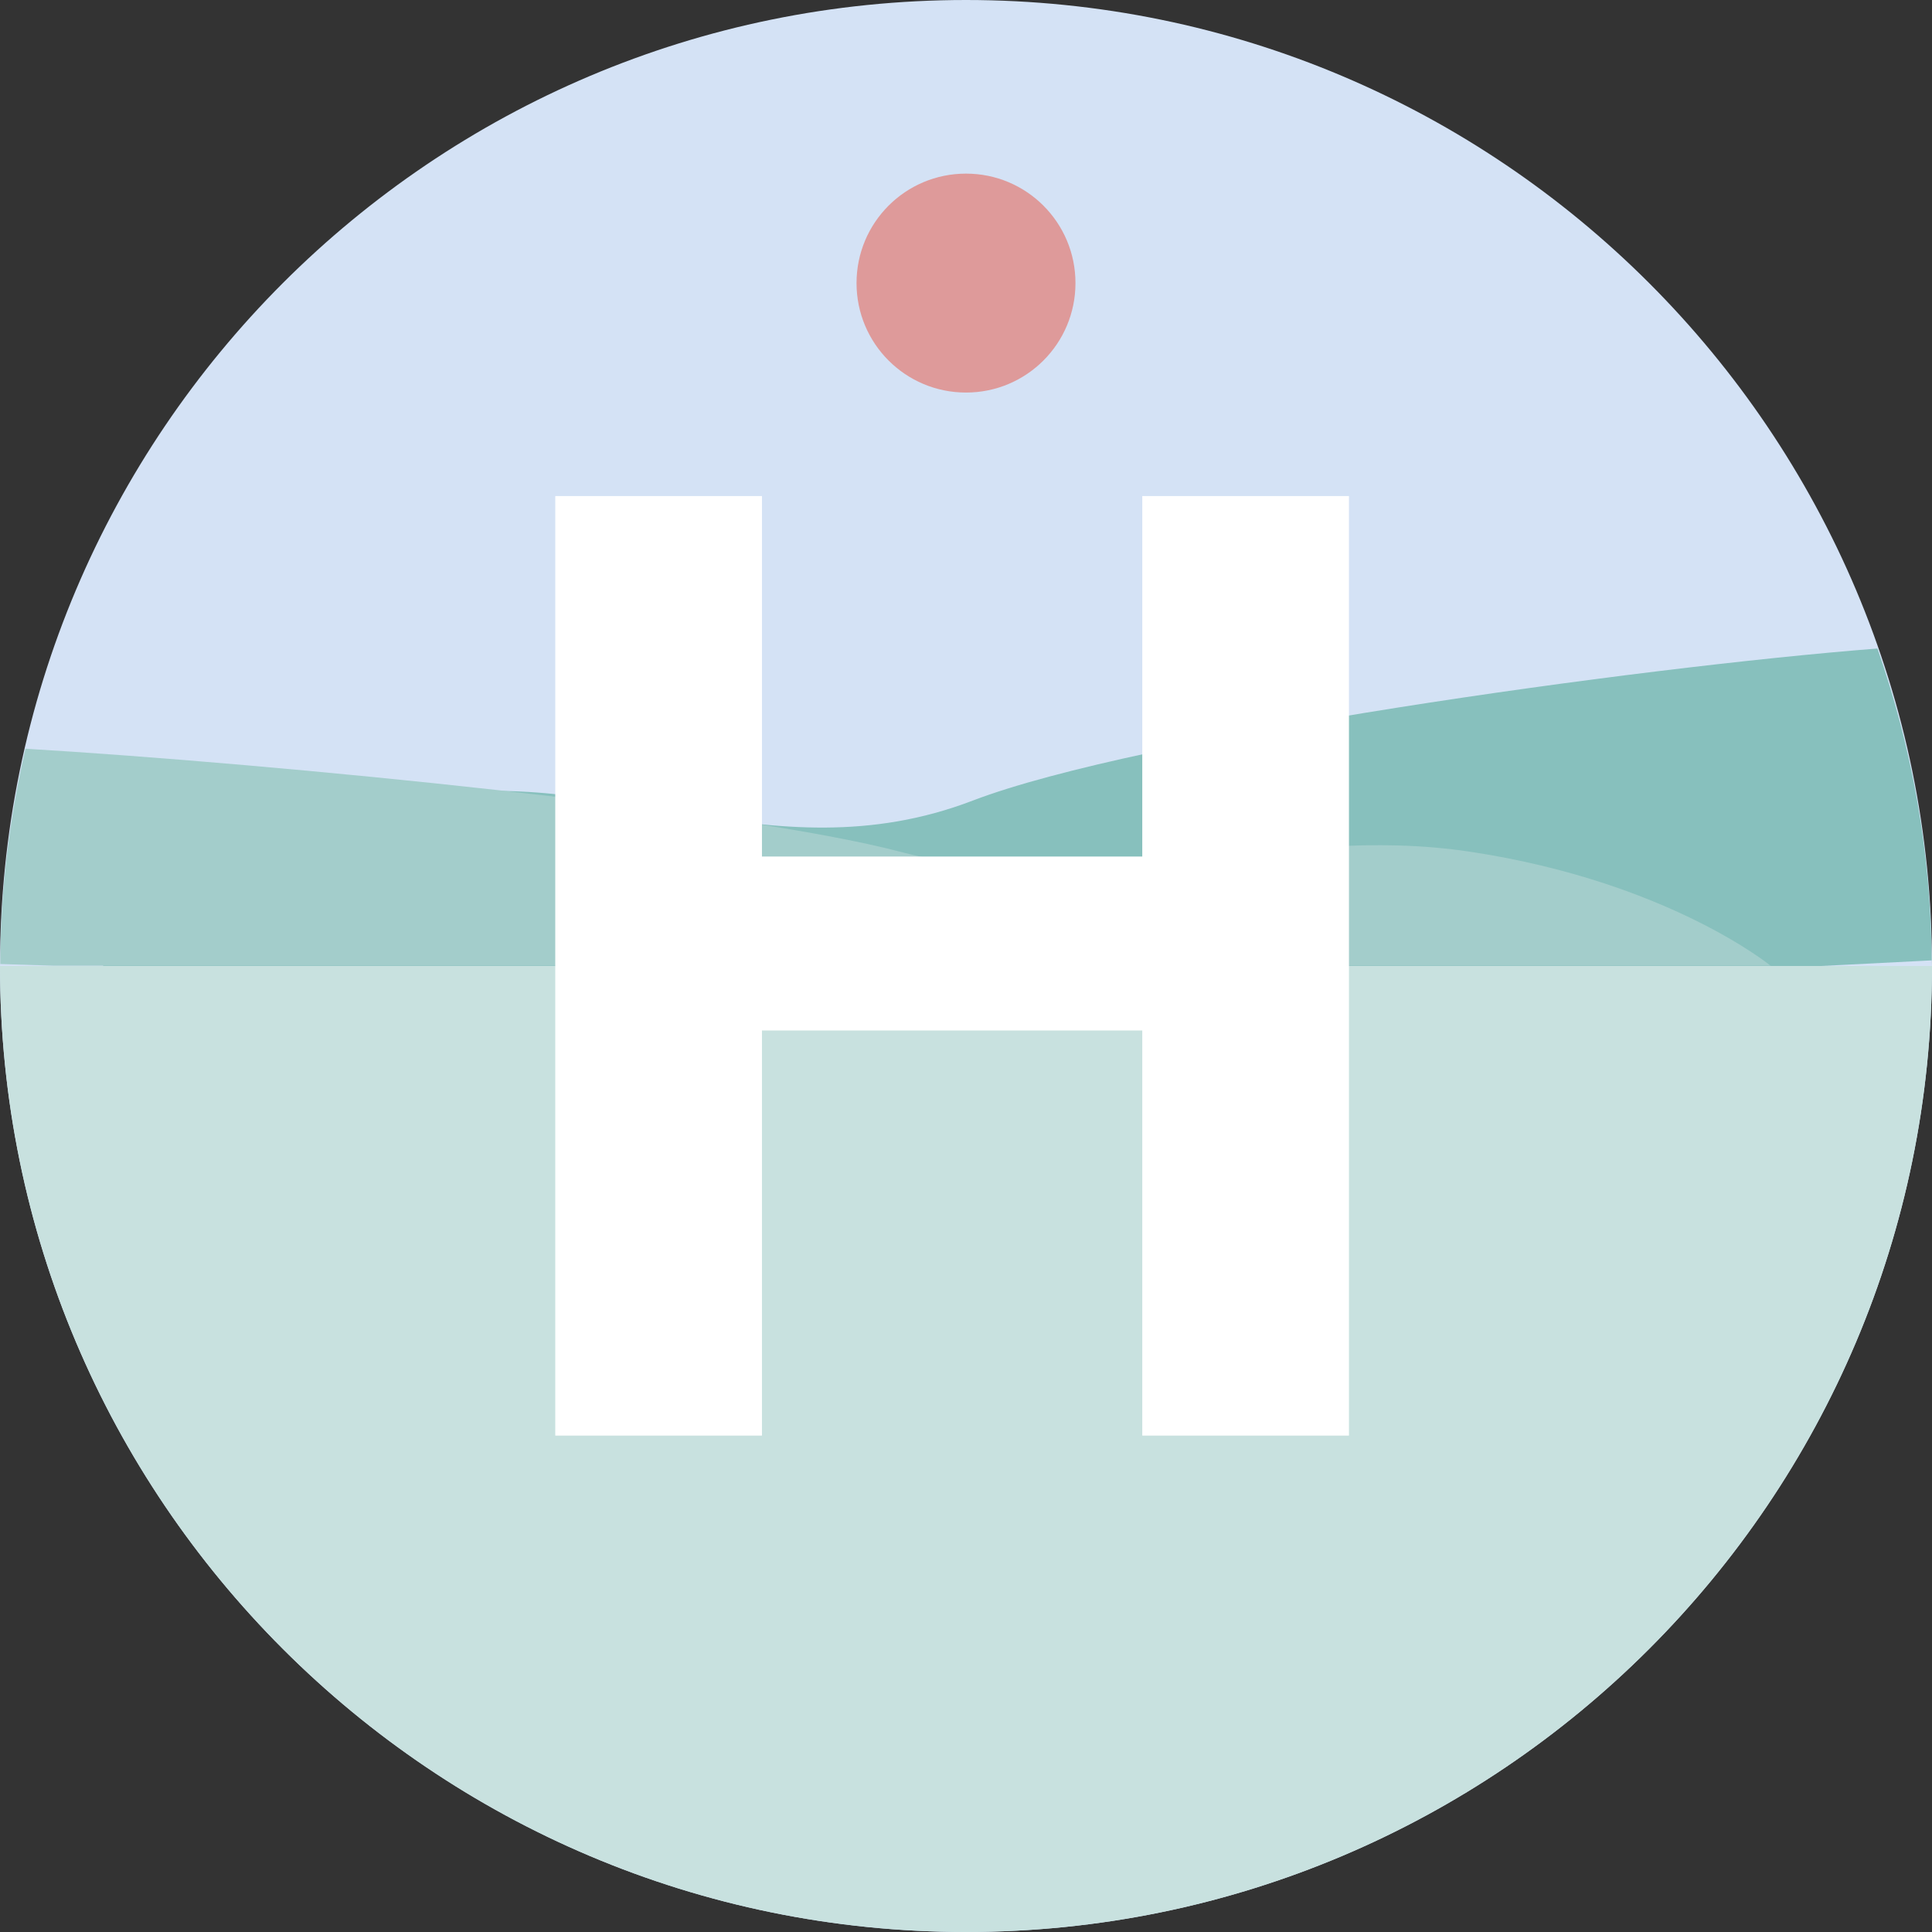
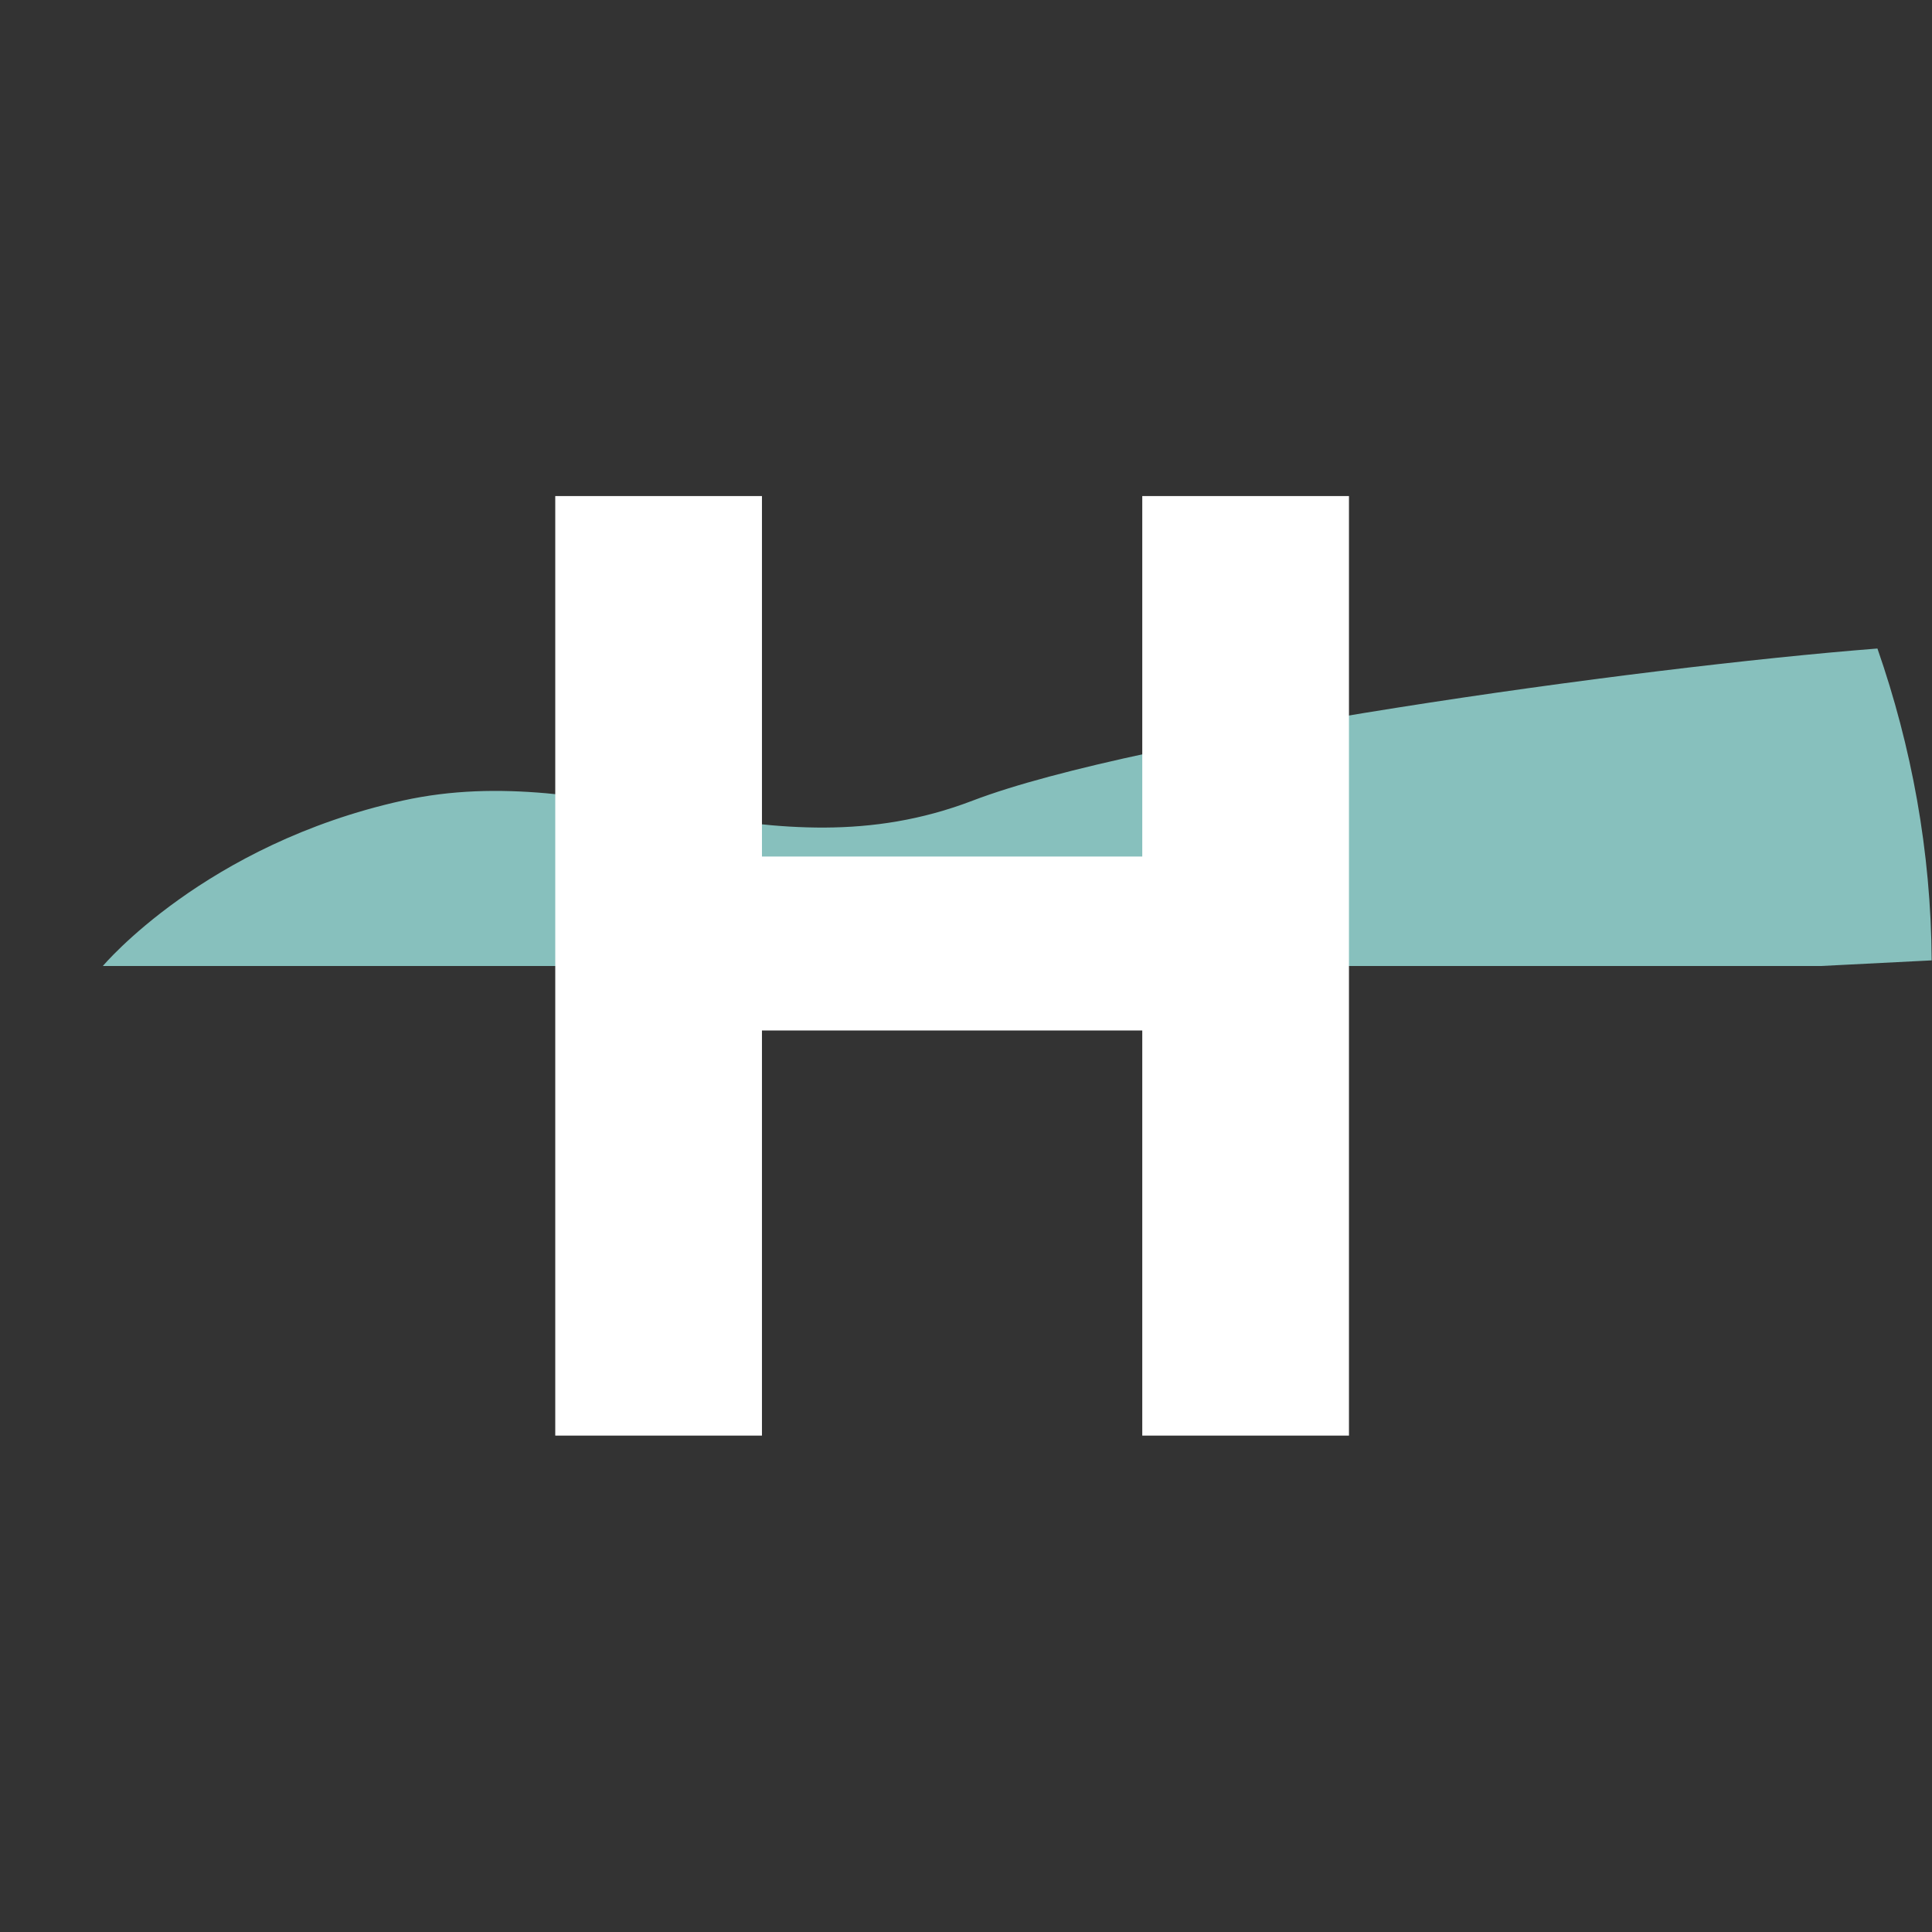
<svg xmlns="http://www.w3.org/2000/svg" version="1.1" id="Calque_1" x="0px" y="0px" viewBox="0 0 584.2 584.2" style="enable-background:new 0 0 584.2 584.2;" xml:space="preserve">
  <rect x="0" y="0" width="584.2" height="584.2" fill="#333333" stroke="none" />
  <style type="text/css">
	.st0{fill:#D4E2F5;}
	.st1{fill:#C8E1DF;}
	.st2{fill:#DE9A9A;}
	.st3{fill:#87C0BD;}
	.st4{fill:#A3CDCB;}
	.st5{fill:#FFFFFF;}
</style>
-   <path class="st0" d="M292.1,584.2c161.3,0,292.1-130.8,292.1-292.1C584.2,130.8,453.4,0,292.1,0C130.8,0,0,130.8,0,292.1  C0,453.4,130.8,584.2,292.1,584.2" />
-   <path class="st1" d="M0,292.1c0,161.3,130.8,292.1,292.1,292.1c161.3,0,292.1-130.8,292.1-292.1" />
-   <path class="st2" d="M292.1,118.7c18.3,0,33.1-14.8,33.1-33.1c0-18.3-14.8-33.1-33.1-33.1c-18.3,0-33.1,14.8-33.1,33.1  C259,103.9,273.8,118.7,292.1,118.7" />
  <path class="st3" d="M294.1,242.1c-61.9,23.7-112.7-13.2-172.4,0c-59.7,13.2-90.6,50-90.6,50h519.5l33.5-1.7  c-0.2-33.1-6.1-64.7-16.4-94.3C494.6,201.8,344.5,222.8,294.1,242.1" />
-   <path class="st4" d="M535.5,292.1c0,0-30.9-25.4-90.6-34.5c-59.7-9.1-110.5,16.3-172.5,0c-48.5-12.8-189-26.7-264.7-31.2  c-4.8,21-7.6,42.7-7.6,65.1l15.9,0.5H535.5z" />
  <polygon class="st5" points="167.9,434.1 230.4,434.1 230.4,311.6 345.4,311.6 345.4,434.1 407.9,434.1 407.9,150 345.4,150   345.4,259 230.4,259 230.4,150 167.9,150 " />
</svg>